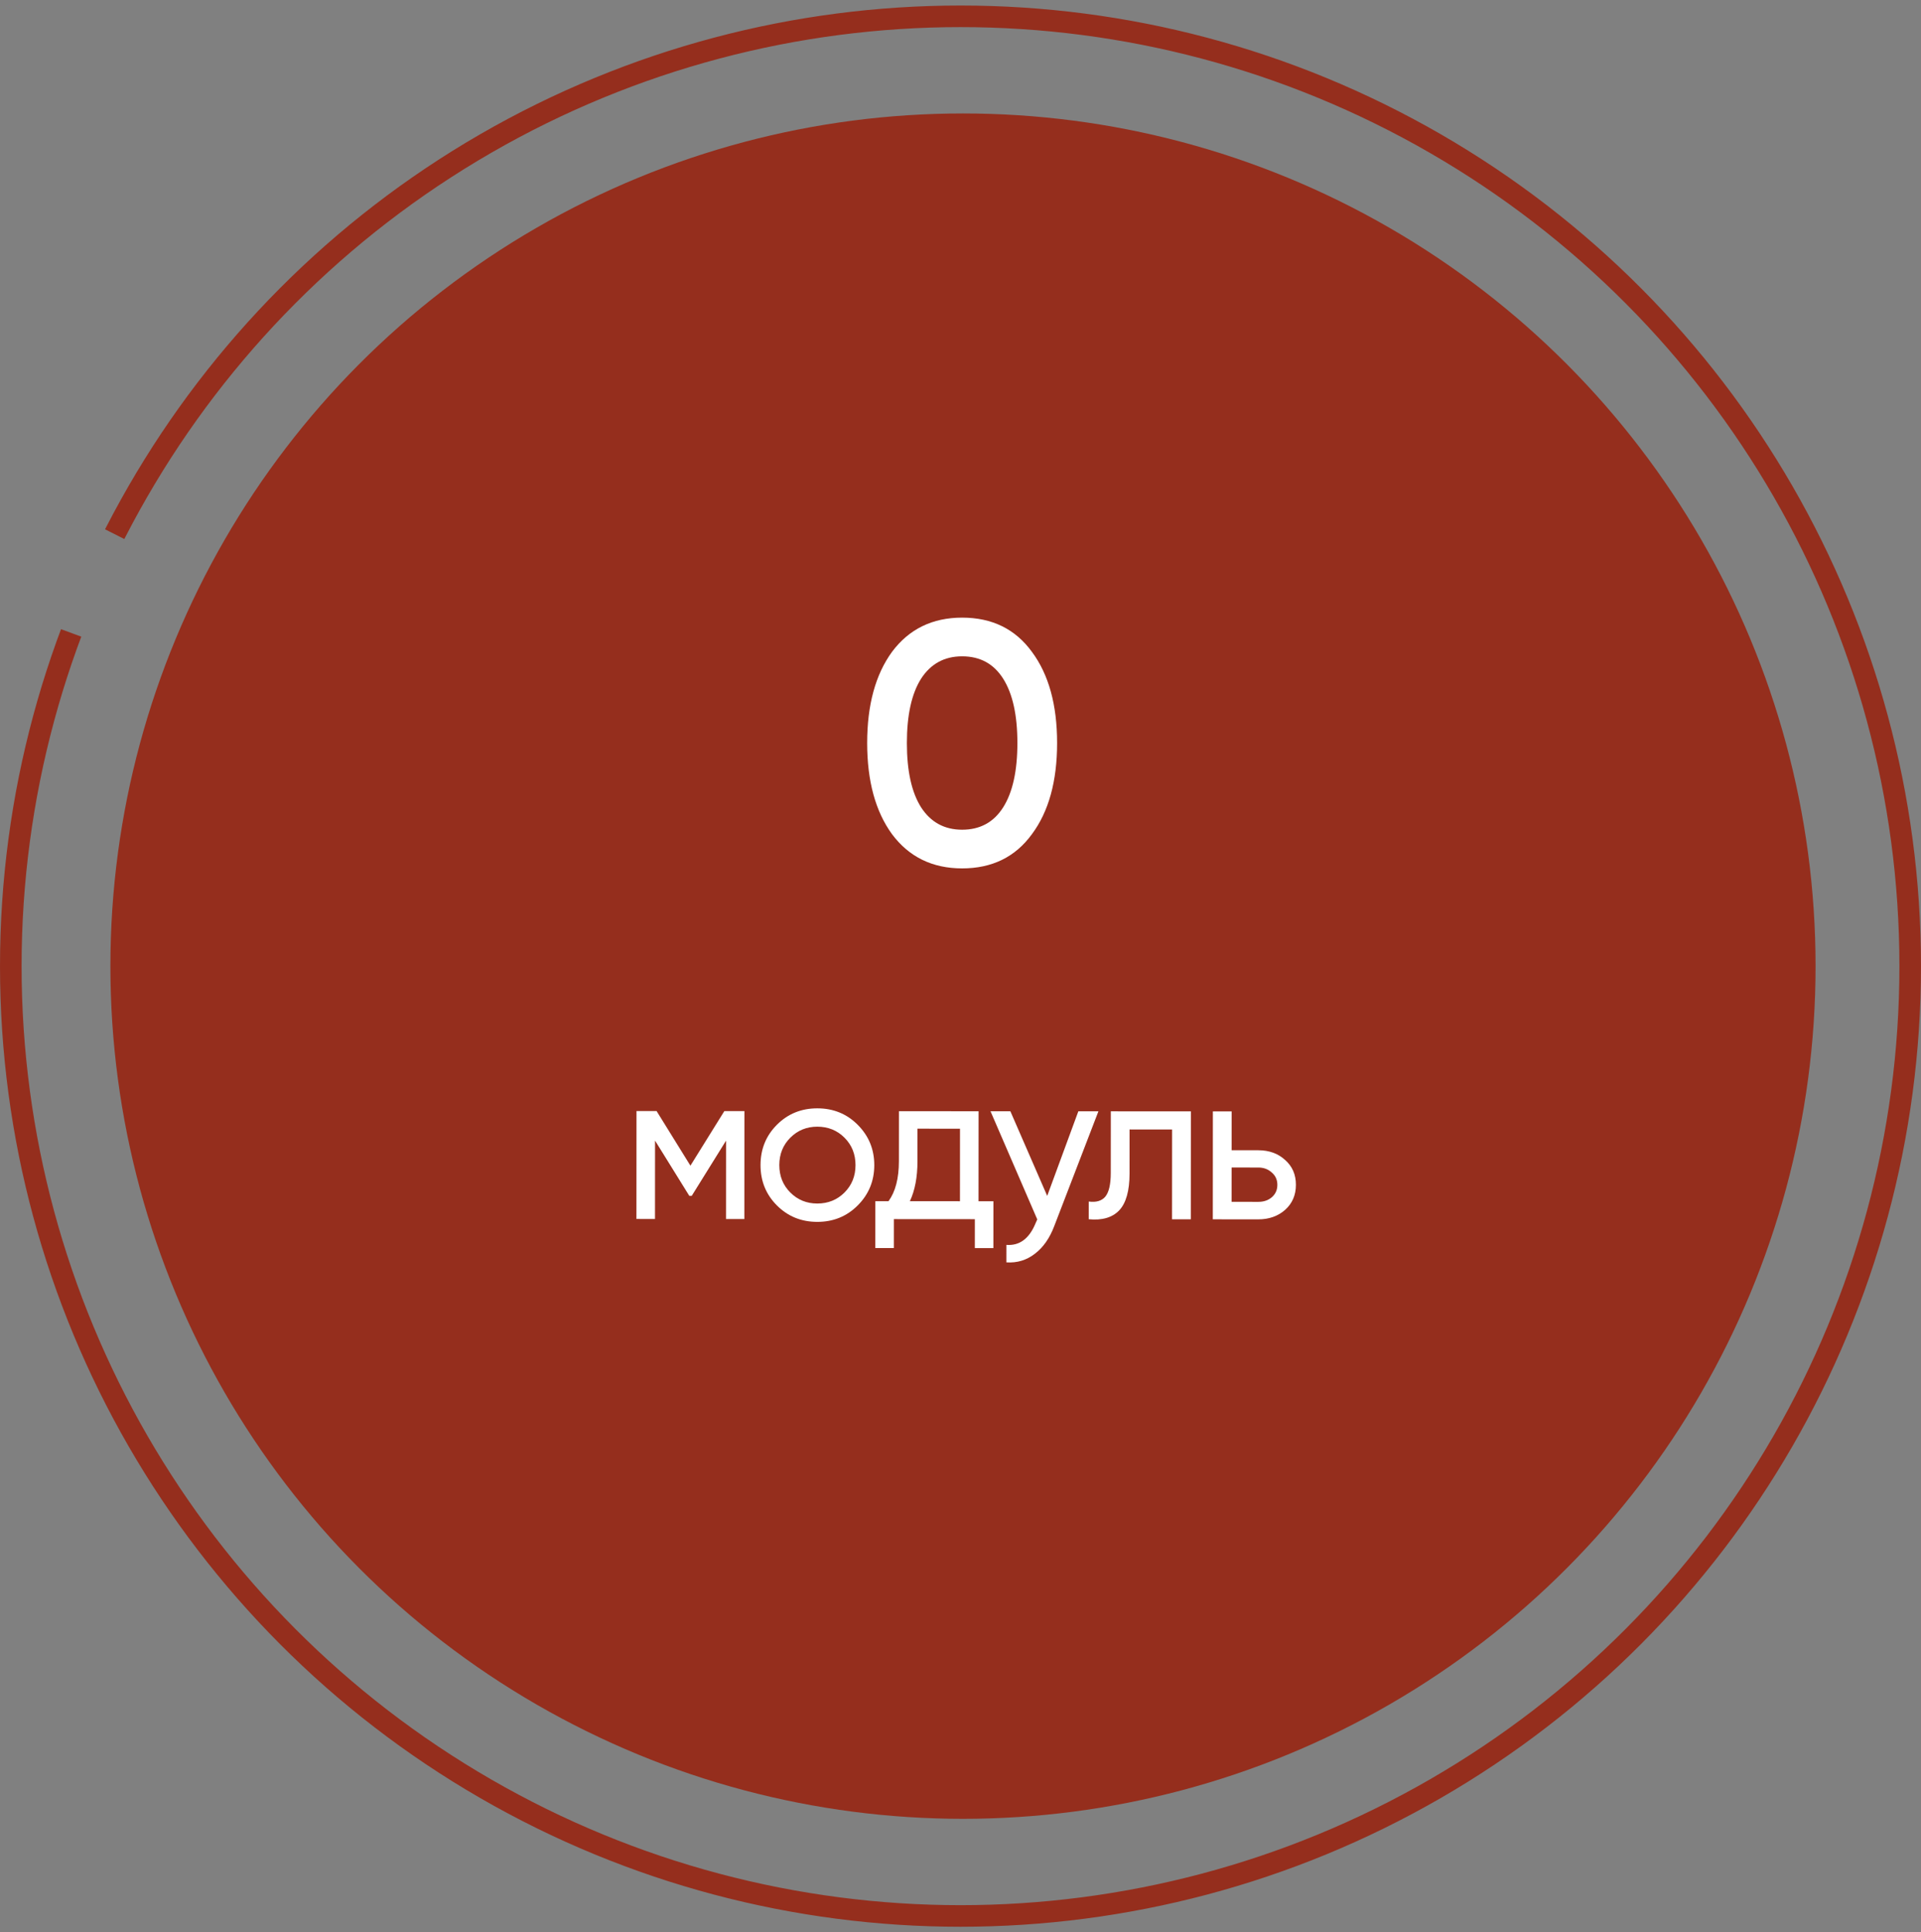
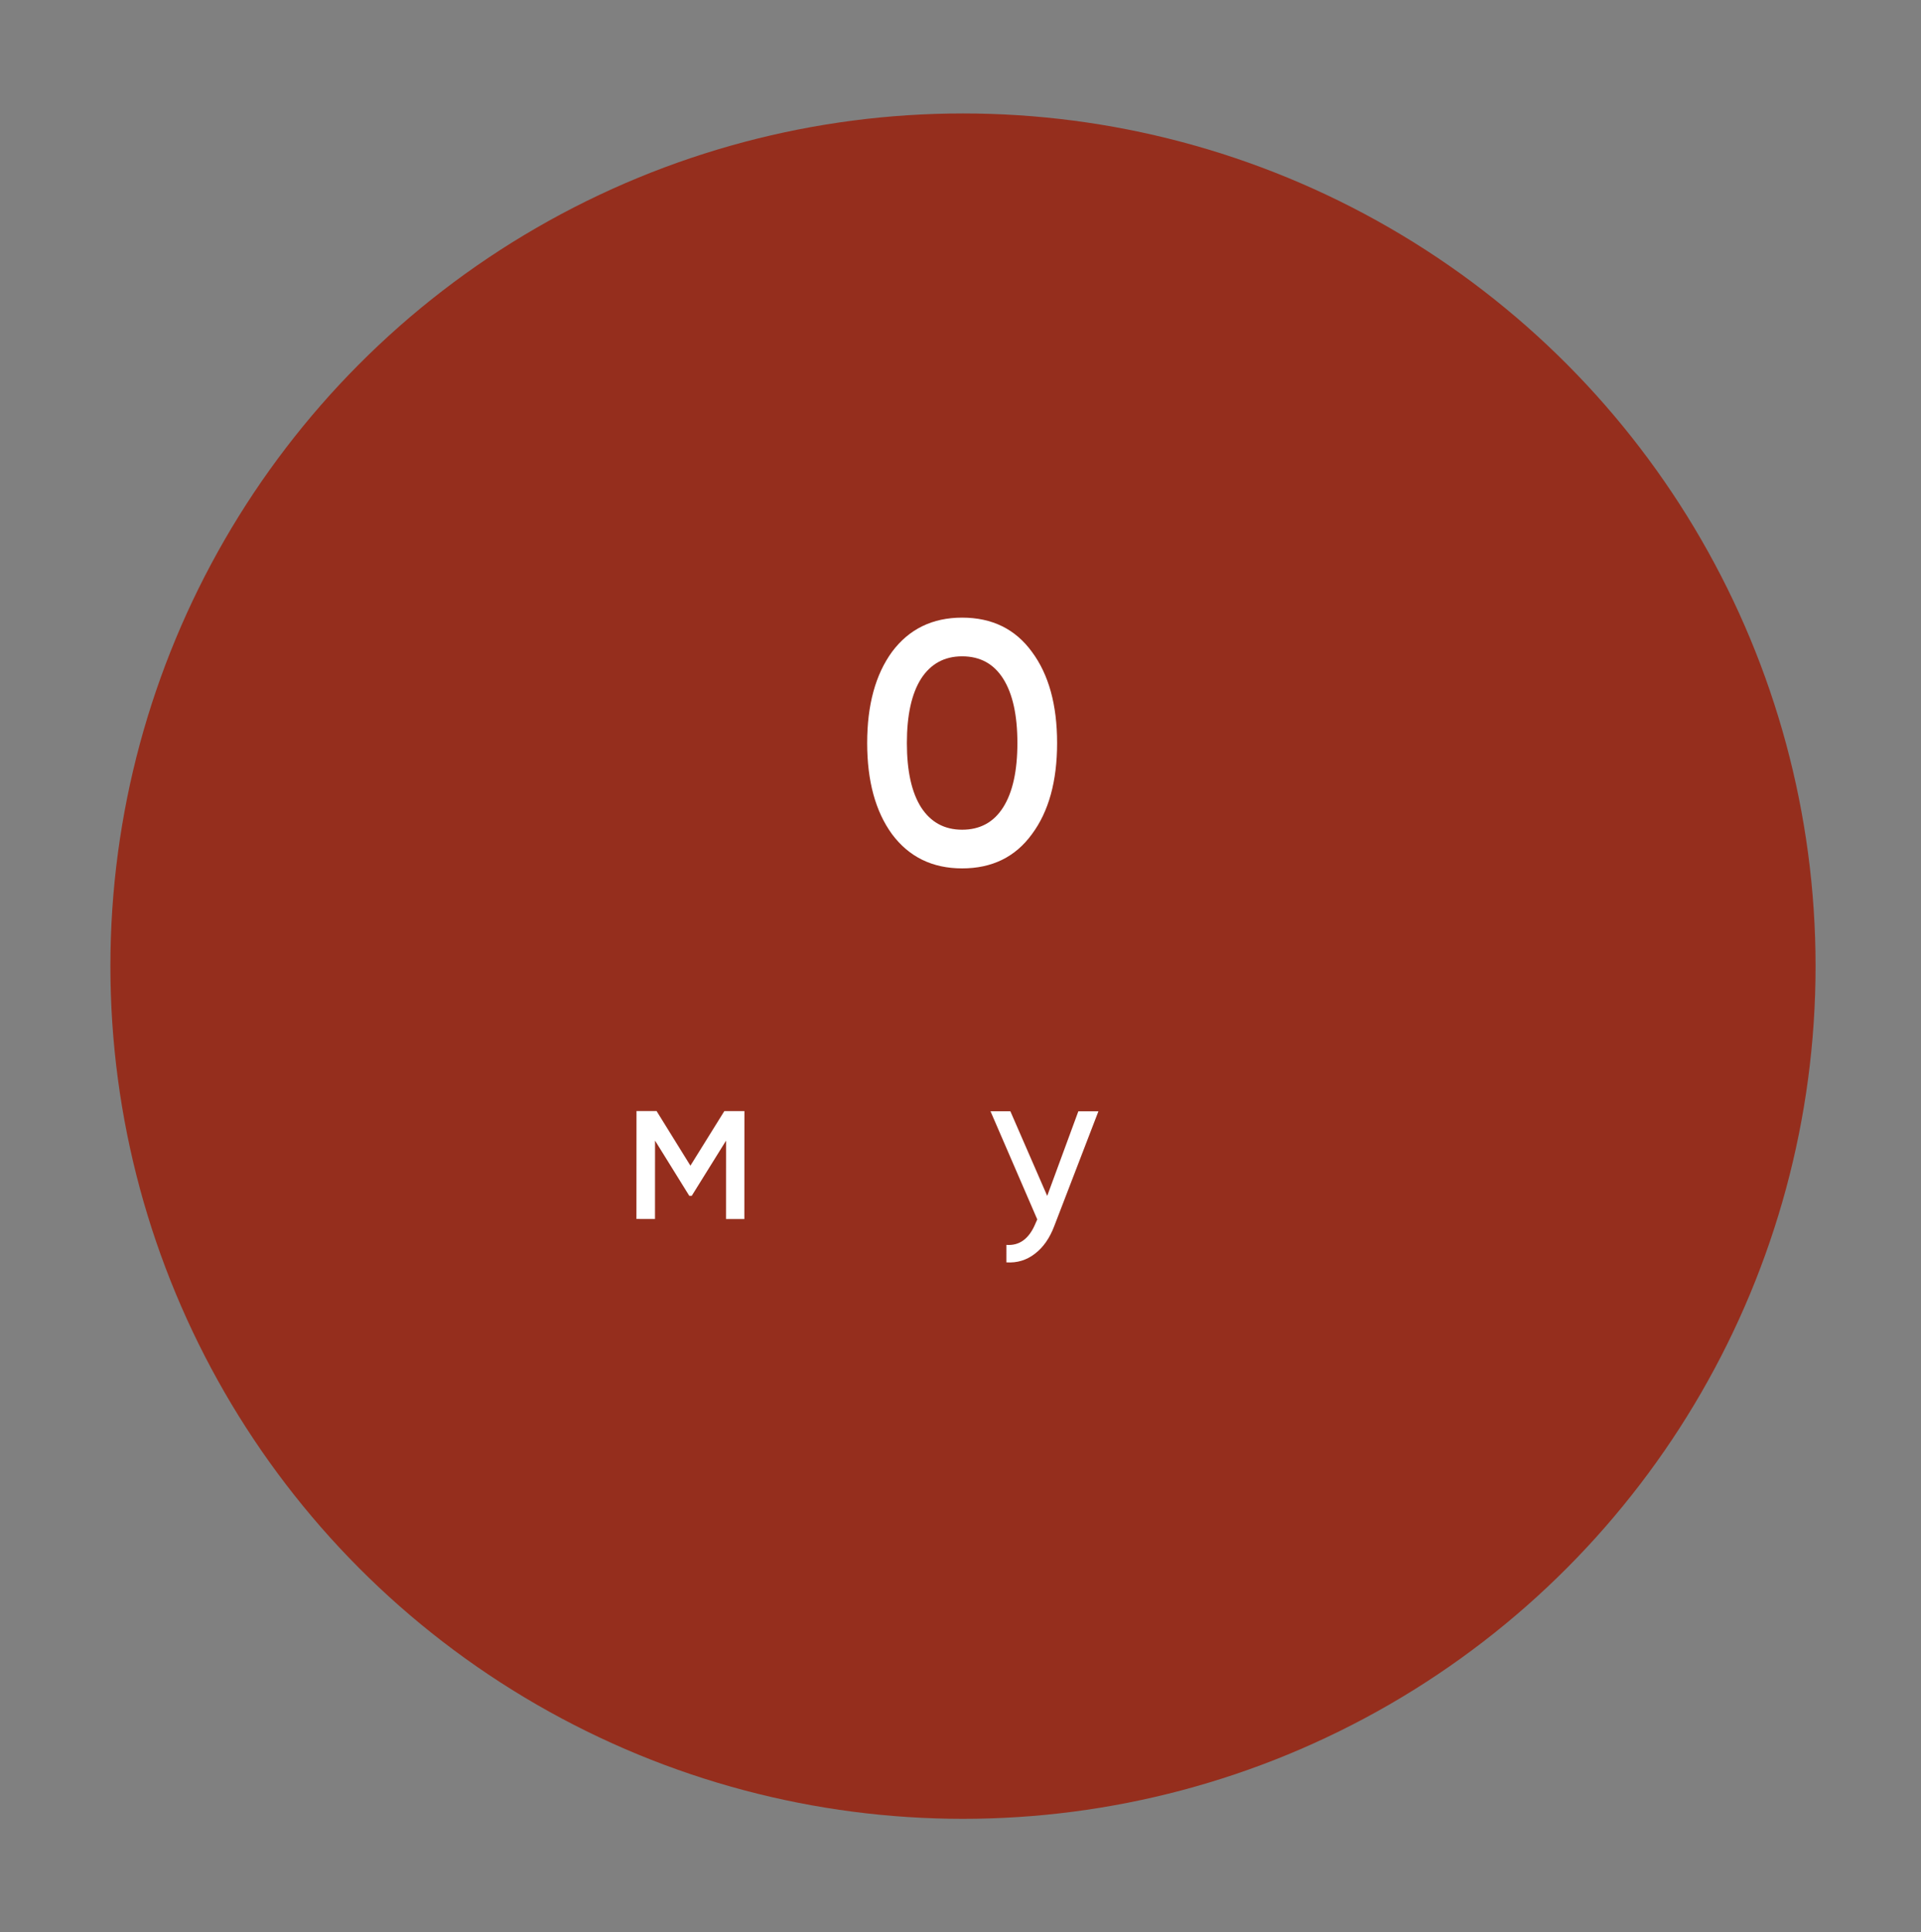
<svg xmlns="http://www.w3.org/2000/svg" width="174" height="175" viewBox="0 0 174 175" fill="none">
  <rect x="0" y="0" width="174" height="175" fill="#808080" stroke="none" />
  <circle cx="87.225" cy="87.5" r="77.225" fill="#952E1D" />
-   <circle cx="87" cy="87.5" r="86.022" stroke="#952E1D" stroke-width="1.955" stroke-dasharray="301.08 9.78" />
  <path d="M93.467 75.55C91.965 77.615 89.859 78.647 87.148 78.647C84.458 78.647 82.341 77.615 80.798 75.55C79.296 73.486 78.546 70.733 78.546 67.292C78.546 63.851 79.296 61.098 80.798 59.034C82.341 56.969 84.458 55.937 87.148 55.937C89.859 55.937 91.965 56.969 93.467 59.034C94.989 61.078 95.75 63.83 95.75 67.292C95.75 70.754 94.989 73.507 93.467 75.55ZM87.148 75.144C88.775 75.144 90.015 74.466 90.87 73.11C91.725 71.755 92.153 69.815 92.153 67.292C92.153 64.769 91.725 62.829 90.87 61.474C90.015 60.118 88.775 59.441 87.148 59.441C85.542 59.441 84.301 60.118 83.425 61.474C82.57 62.829 82.143 64.769 82.143 67.292C82.143 69.815 82.57 71.755 83.425 73.11C84.301 74.466 85.542 75.144 87.148 75.144Z" fill="white" />
  <path d="M65.61 100.627L67.428 100.628L67.422 110.403L65.76 110.402L65.764 103.305L62.653 108.308L62.438 108.308L59.332 103.301L59.328 110.398L57.647 110.397L57.653 100.622L59.471 100.623L62.537 105.571L65.61 100.627Z" fill="white" />
-   <path d="M77.683 109.178C76.692 110.168 75.473 110.662 74.026 110.661C72.579 110.66 71.361 110.164 70.371 109.173C69.381 108.182 68.886 106.963 68.887 105.516C68.888 104.069 69.384 102.851 70.376 101.861C71.367 100.871 72.586 100.377 74.032 100.378C75.479 100.378 76.697 100.874 77.687 101.866C78.69 102.87 79.191 104.089 79.191 105.523C79.19 106.956 78.687 108.175 77.683 109.178ZM74.027 108.999C75.005 109 75.826 108.668 76.491 108.004C77.156 107.339 77.489 106.512 77.49 105.522C77.49 104.531 77.158 103.703 76.494 103.038C75.83 102.373 75.009 102.04 74.031 102.039C73.067 102.039 72.252 102.371 71.587 103.035C70.922 103.699 70.589 104.527 70.588 105.517C70.588 106.508 70.919 107.336 71.584 108.001C72.248 108.666 73.063 108.999 74.027 108.999Z" fill="white" />
-   <path d="M88.637 100.641L88.632 108.793L89.981 108.794L89.978 113.037L88.297 113.036L88.299 110.416L80.967 110.411L80.966 113.031L79.284 113.03L79.287 108.788L80.48 108.788C81.106 107.928 81.419 106.723 81.42 105.172L81.423 100.636L88.637 100.641ZM82.415 108.789L86.951 108.792L86.955 102.223L83.103 102.221L83.102 105.173C83.101 106.607 82.872 107.812 82.415 108.789Z" fill="white" />
  <path d="M94.854 108.308L97.674 100.646L99.492 100.647L95.498 111.026C95.08 112.134 94.493 112.974 93.737 113.547C92.98 114.133 92.12 114.393 91.155 114.328L91.156 112.744C92.342 112.836 93.223 112.185 93.797 110.791L93.954 110.439L89.717 100.641L91.516 100.642L94.854 108.308Z" fill="white" />
-   <path d="M100.615 100.648L107.868 100.653L107.862 110.428L106.161 110.427L106.166 102.294L102.314 102.291L102.312 106.28C102.311 107.844 101.998 108.958 101.372 109.622C100.745 110.274 99.826 110.54 98.614 110.422L98.615 108.819C99.293 108.911 99.795 108.761 100.121 108.37C100.447 107.966 100.61 107.256 100.611 106.24L100.615 100.648Z" fill="white" />
-   <path d="M111.557 104.174L113.982 104.175C114.959 104.176 115.767 104.47 116.405 105.057C117.057 105.631 117.382 106.38 117.381 107.306C117.381 108.231 117.055 108.987 116.403 109.573C115.751 110.146 114.942 110.432 113.978 110.432L109.853 110.429L109.859 100.654L111.559 100.655L111.557 104.174ZM111.554 108.846L113.979 108.848C114.474 108.848 114.885 108.705 115.211 108.419C115.537 108.132 115.7 107.761 115.7 107.305C115.7 106.848 115.531 106.477 115.193 106.19C114.867 105.89 114.463 105.74 113.981 105.739L111.556 105.738L111.554 108.846Z" fill="white" />
</svg>